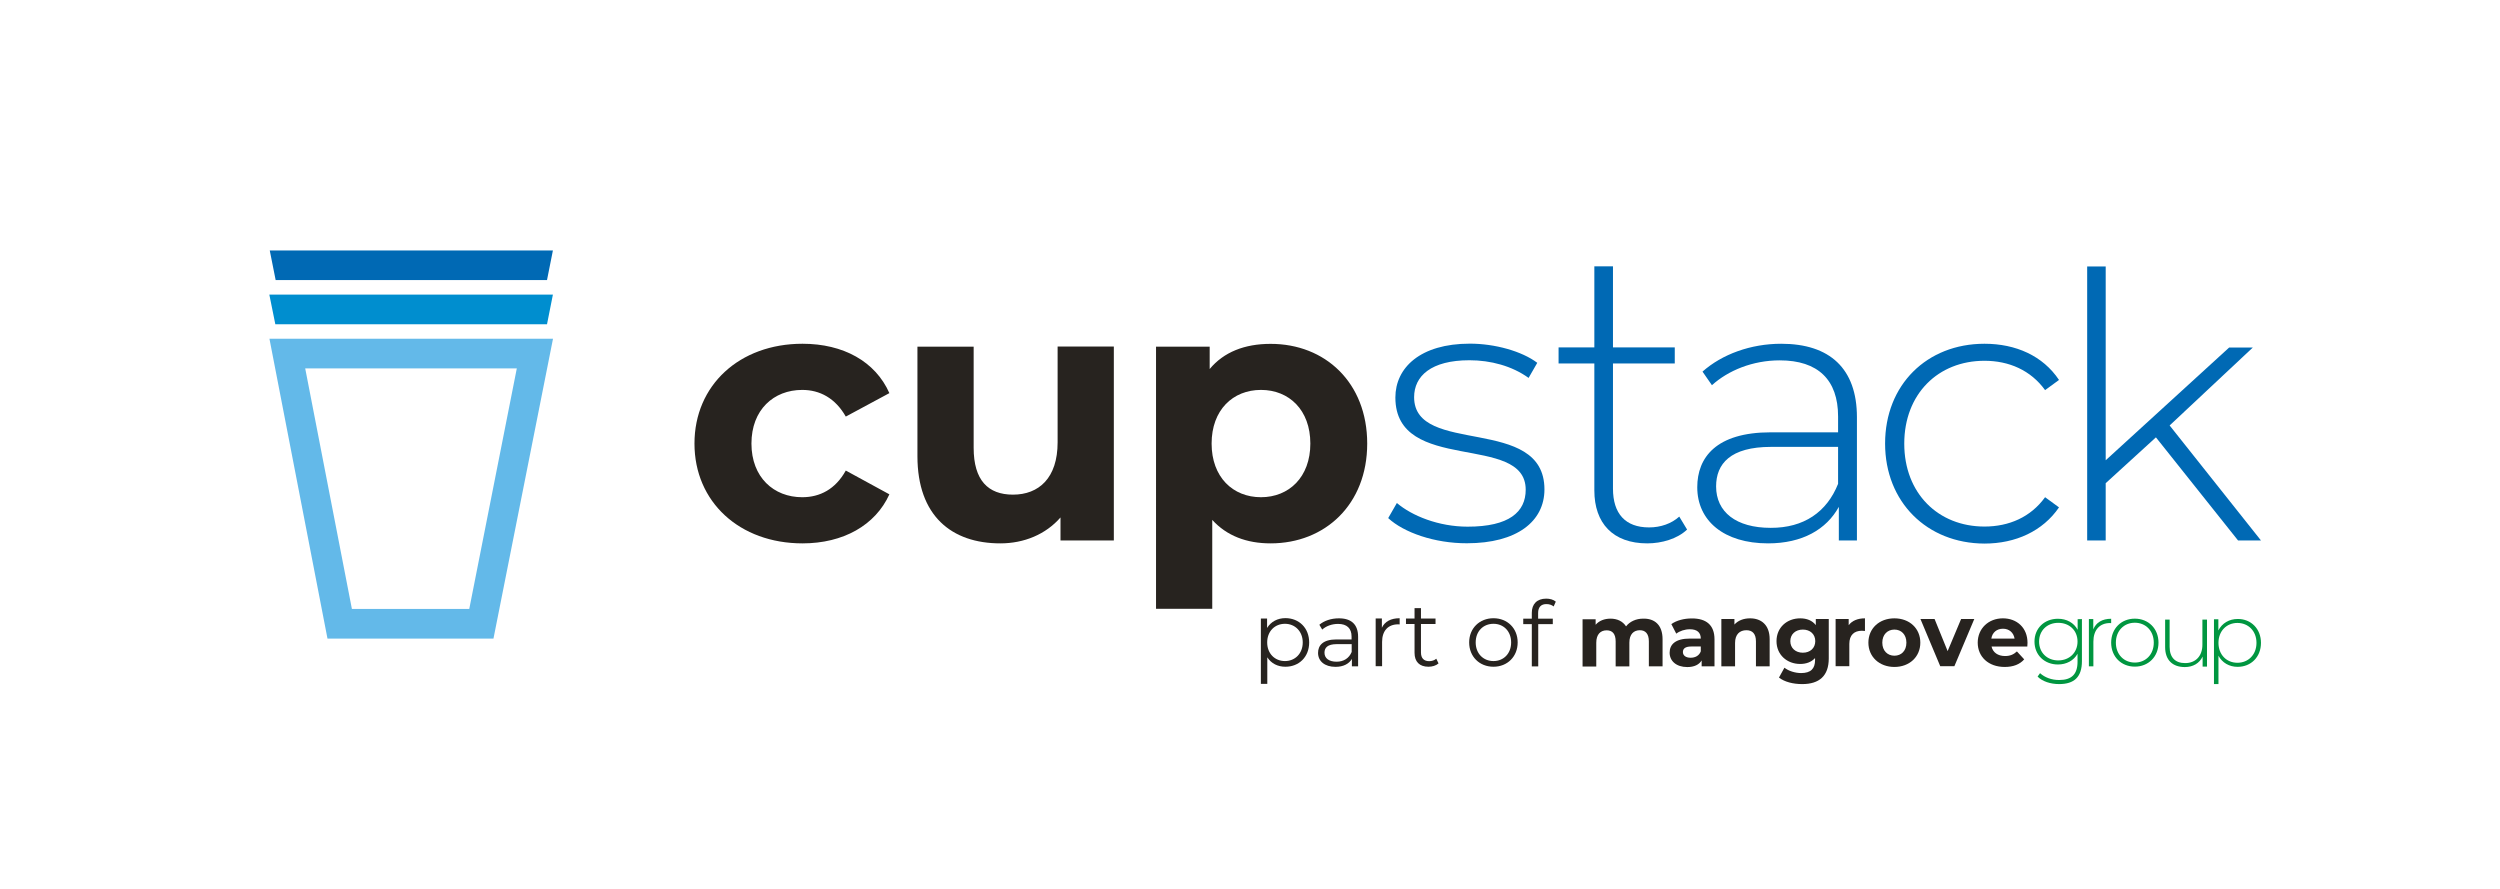
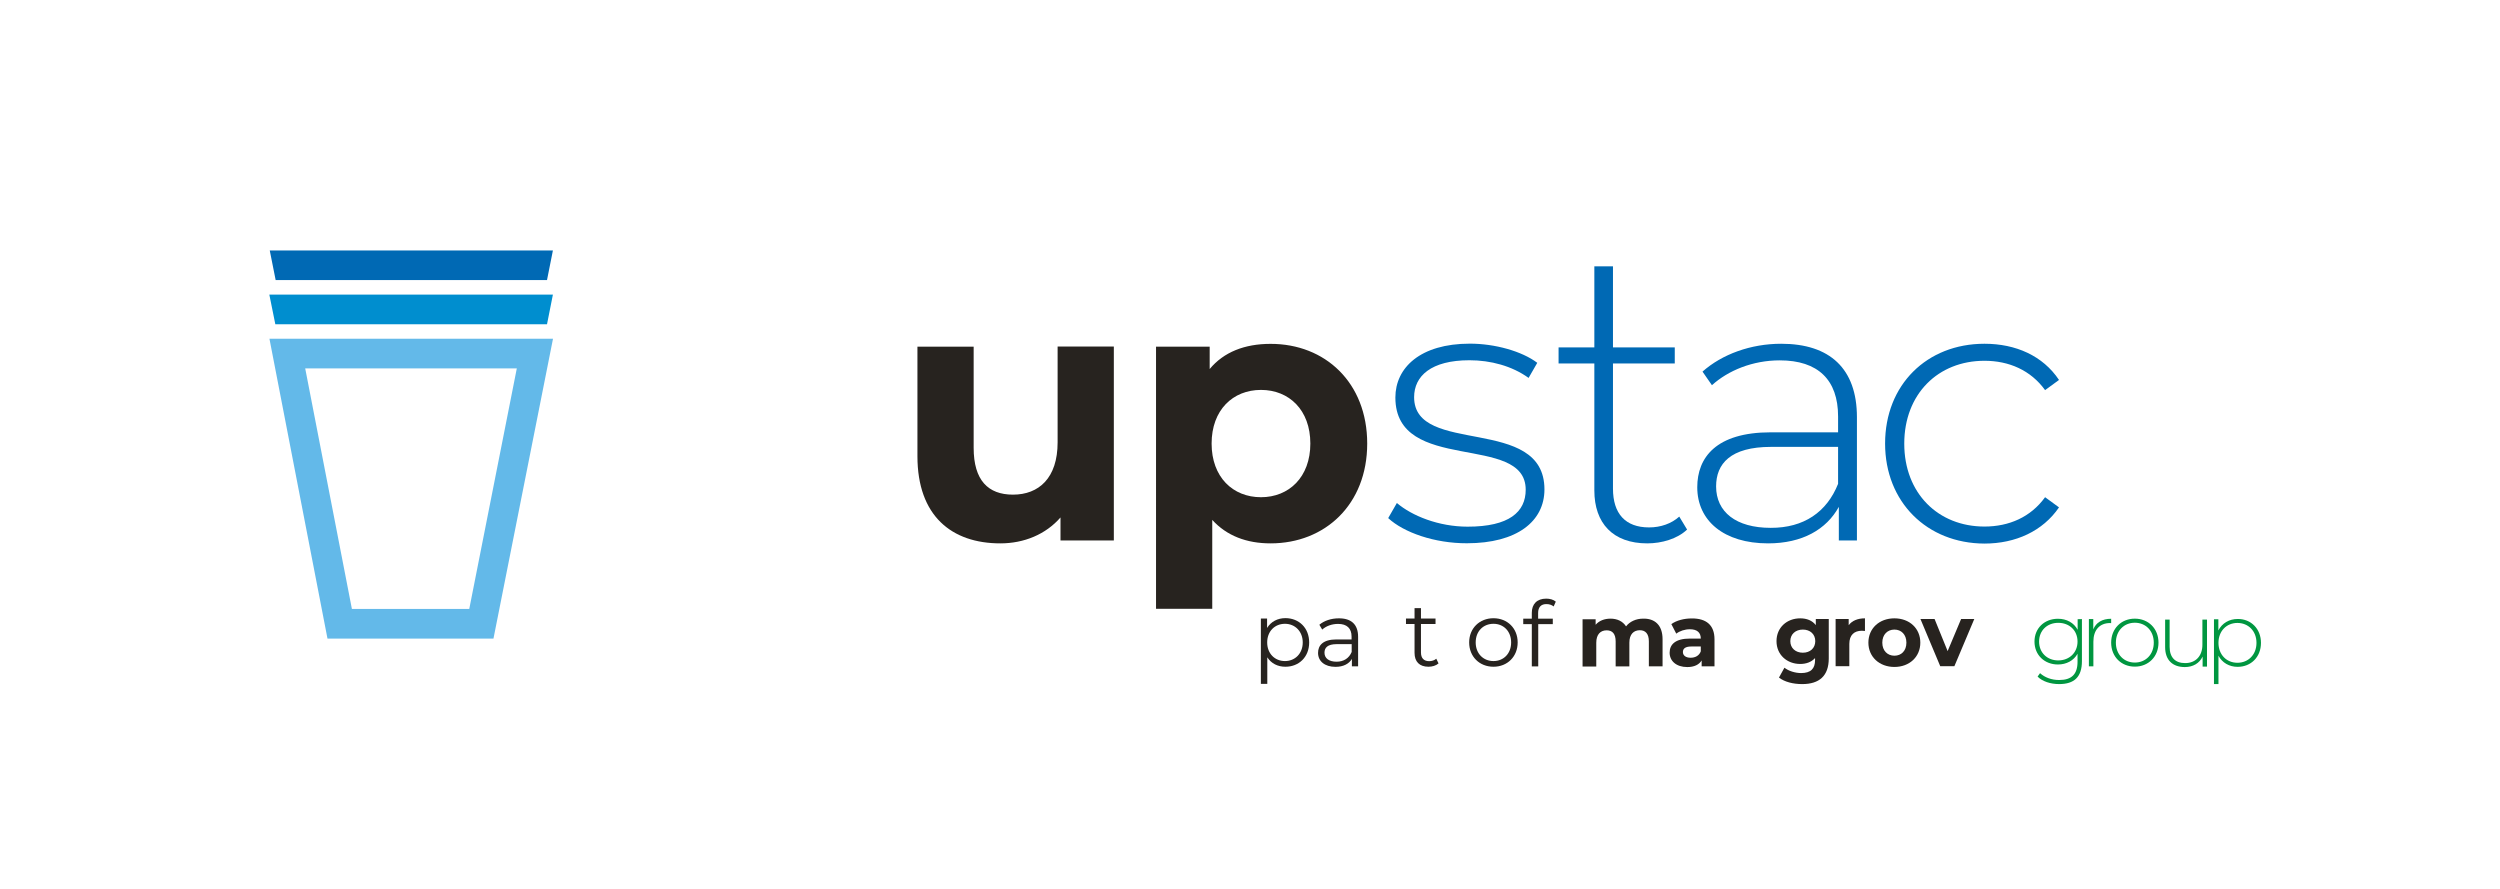
<svg xmlns="http://www.w3.org/2000/svg" version="1.1" id="Laag_1" x="0px" y="0px" viewBox="0 0 2334.5 830.2" style="enable-background:new 0 0 2334.5 830.2;" xml:space="preserve">
  <style type="text/css">
	.st0{fill:#008ECF;}
	.st1{fill:#0069B4;}
	.st2{fill:#63B9E9;}
	.st3{fill:#27231F;}
	.st4{enable-background:new    ;}
	.st5{fill:#009640;}
</style>
  <polygon class="st0" points="510.8,302.8 257.1,302.8 251.5,275.1 516.3,275.1 " />
  <polygon class="st1" points="510.8,261.5 257.4,261.5 251.9,233.9 516.3,233.9 " />
  <path class="st2" d="M460.8,596.3H305.8l-54.2-280h264.8L460.8,596.3z M328.6,568.6h109.6L482.6,344H285L328.6,568.6z" />
  <g>
-     <path class="st3" d="M648.5,414.2c0-54.5,42-93.2,100.9-93.2c38,0,68,16.5,81.1,46.1L789.8,389c-9.8-17.2-24.2-24.9-40.7-24.9   c-26.6,0-47.4,18.5-47.4,50.1s20.9,50.1,47.4,50.1c16.5,0,31-7.4,40.7-24.9l40.7,22.2c-13.1,28.9-43.1,45.8-81.1,45.8   C690.6,507.4,648.5,468.7,648.5,414.2z" />
    <path class="st3" d="M1040.1,323.7v181h-49.8v-21.5c-13.8,15.8-34,24.2-56.2,24.2c-45.4,0-77.4-25.6-77.4-81.4V323.7h52.5v94.5   c0,30.3,13.5,43.7,36.7,43.7c24.2,0,41.7-15.5,41.7-48.8v-89.5H1040.1z" />
    <path class="st3" d="M1276.7,414.2c0,56.9-39.4,93.2-90.2,93.2c-22.5,0-41-7.1-54.5-21.9v83h-52.5V323.7h50.1v20.9   c13.1-15.8,32.6-23.5,56.8-23.5C1237.4,321,1276.7,357.3,1276.7,414.2z M1223.6,414.2c0-31.3-19.8-50.1-46.1-50.1   s-46.1,18.8-46.1,50.1s19.8,50.1,46.1,50.1C1203.7,464.3,1223.6,445.5,1223.6,414.2z" />
    <path class="st1" d="M1296.3,483.8l8.1-14.1c14.1,12,39,22.1,66.1,22.1c38.7,0,54.2-13.7,54.2-34.5c0-53.5-121.7-14.1-121.7-86.1   c0-27.8,23.2-50.3,69.6-50.3c23.2,0,48.5,7,62.9,17.9l-8.1,14.1c-15.5-11.2-35.5-16.5-55.2-16.5c-35.9,0-51.7,14.8-51.7,34.5   c0,55.2,121.7,16.2,121.7,86.1c0,29.9-25.7,50.3-72.4,50.3C1339.6,507.4,1310.7,497.2,1296.3,483.8z" />
    <path class="st1" d="M1575.4,494.5c-9.1,8.7-23.7,12.9-37.2,12.9c-32,0-49.4-18.8-49.4-49.4V339.4h-33.4v-15h33.4v-75.7h17.4v75.7   h57.7v15h-57.7v116.9c0,23.3,11.5,36.2,33.7,36.2c10.8,0,20.9-3.5,28.2-10.1L1575.4,494.5z" />
    <path class="st1" d="M1734,389.6v115.1h-16.9v-31.4c-11.6,21.1-34.1,34.1-66.1,34.1c-41.2,0-66.1-21.1-66.1-52.4   c0-27.8,17.6-51.3,68.6-51.3h62.9v-14.8c0-34.1-18.6-52.4-54.5-52.4c-25.3,0-48.2,9.5-63.3,23.2l-8.8-12.7c18.3-16.2,45-26,73.5-26   C1708.7,321,1734,344.2,1734,389.6z M1716.4,451.8v-34.5h-62.6c-38,0-51.3,15.8-51.3,36.9c0,23.9,18.6,38.7,51,38.7   C1684.4,493,1705.9,478.2,1716.4,451.8z" />
    <path class="st1" d="M1760.3,414.2c0-54.9,39-93.2,92.8-93.2c29.2,0,54.5,11.2,69.6,33.8l-13,9.5c-13.4-18.6-33.8-27.4-56.6-27.4   c-43.2,0-74.9,30.9-74.9,77.4c0,46.4,31.7,77.4,74.9,77.4c22.9,0,43.2-8.8,56.6-27.4l13,9.5c-15.1,22.1-40.4,33.8-69.6,33.8   C1799.3,507.4,1760.3,468.7,1760.3,414.2z" />
-     <path class="st1" d="M2013.2,408.4l-46.9,42.8v53.5H1949V248.8h17.3v181l115.3-105.3h22.1l-77.7,72.8l85.3,107.4h-21.4   L2013.2,408.4z" />
  </g>
  <g class="st4">
    <path class="st3" d="M1222.5,599.9c0,13.6-9.5,22.7-22.2,22.7c-7.1,0-13.2-3-16.9-8.8v24.8h-6v-61h5.8v8.8   c3.6-5.9,9.8-9.2,17.2-9.2C1213.1,577.3,1222.5,586.4,1222.5,599.9z M1216.5,599.9c0-10.3-7.2-17.4-16.6-17.4   c-9.5,0-16.6,7-16.6,17.4c0,10.4,7.1,17.4,16.6,17.4C1209.3,617.3,1216.5,610.3,1216.5,599.9z" />
    <path class="st3" d="M1268.2,594.6v27.6h-5.8v-6.9c-2.7,4.6-8,7.4-15.3,7.4c-10.1,0-16.3-5.3-16.3-13c0-6.9,4.4-12.6,17.2-12.6   h14.1v-2.7c0-7.6-4.3-11.8-12.6-11.8c-5.8,0-11.2,2-14.8,5.3l-2.7-4.5c4.5-3.8,11.1-6,18.1-6C1261.7,577.3,1268.2,583,1268.2,594.6   z M1262.2,608.8v-7.3h-14c-8.6,0-11.4,3.4-11.4,8c0,5.2,4.2,8.4,11.3,8.4C1254.8,617.9,1259.8,614.6,1262.2,608.8z" />
-     <path class="st3" d="M1307,577.3v5.8c-0.5,0-1-0.1-1.4-0.1c-9.3,0-15,5.9-15,16.4v22.7h-6v-44.6h5.8v8.7   C1293.1,580.4,1298.8,577.3,1307,577.3z" />
    <path class="st3" d="M1343.3,619.5c-2.4,2.1-5.9,3.1-9.4,3.1c-8.4,0-13-4.7-13-13v-26.9h-8v-5.1h8v-9.7h6v9.7h13.6v5.1h-13.6v26.6   c0,5.3,2.7,8.1,7.7,8.1c2.5,0,4.9-0.8,6.6-2.3L1343.3,619.5z" />
    <path class="st3" d="M1371.9,599.9c0-13.2,9.7-22.6,22.7-22.6c13,0,22.6,9.4,22.6,22.6s-9.6,22.7-22.6,22.7   C1381.5,622.6,1371.9,613.1,1371.9,599.9z M1411.1,599.9c0-10.4-7-17.4-16.5-17.4s-16.6,6.9-16.6,17.4c0,10.4,7.1,17.4,16.6,17.4   S1411.1,610.3,1411.1,599.9z" />
    <path class="st3" d="M1436.3,572.4v5.3h13.7v5.1h-13.6v39.5h-6v-39.5h-8v-5.1h8v-5.5c0-8,4.7-13.2,13.5-13.2c3.3,0,6.7,0.9,8.9,2.8   l-2,4.5c-1.7-1.4-4.1-2.2-6.6-2.2C1439.1,564,1436.3,566.9,1436.3,572.4z" />
  </g>
  <g>
    <path class="st3" d="M1552.5,596.9v25.3h-12.8v-23.3c0-7.1-3.2-10.4-8.4-10.4c-5.7,0-9.8,3.7-9.8,11.6v22.2h-12.8v-23.3   c0-7.1-3-10.4-8.4-10.4c-5.7,0-9.7,3.7-9.7,11.6v22.2h-12.8v-44.1h12.2v5.1c3.3-3.8,8.2-5.7,13.9-5.7c6.2,0,11.4,2.4,14.5,7.2   c3.5-4.5,9.3-7.2,15.9-7.2C1545,577.4,1552.5,583.5,1552.5,596.9z" />
    <path class="st3" d="M1601,597v25.2h-12v-5.5c-2.4,4-7,6.2-13.4,6.2c-10.3,0-16.5-5.7-16.5-13.4c0-7.8,5.5-13.2,18.9-13.2h10.2   c0-5.5-3.3-8.7-10.2-8.7c-4.7,0-9.5,1.6-12.7,4.1l-4.6-8.9c4.8-3.5,12-5.3,19-5.3C1593.2,577.4,1601,583.6,1601,597z M1588.2,608.2   v-4.5h-8.8c-6,0-7.9,2.2-7.9,5.2c0,3.2,2.7,5.3,7.2,5.3C1583,614.2,1586.7,612.3,1588.2,608.2z" />
-     <path class="st3" d="M1652.5,596.9v25.3h-12.8v-23.3c0-7.1-3.3-10.4-8.9-10.4c-6.2,0-10.6,3.8-10.6,11.9v21.8h-12.8V578h12.2v5.2   c3.4-3.8,8.6-5.8,14.6-5.8C1644.6,577.4,1652.5,583.5,1652.5,596.9z" />
    <path class="st3" d="M1707.7,578v36.8c0,16.4-8.9,24-24.8,24c-8.4,0-16.5-2-21.7-6.1l5.1-9.2c3.8,3,9.9,5,15.6,5   c9,0,13-4.1,13-12.1v-1.9c-3.4,3.7-8.2,5.5-13.9,5.5c-12.2,0-22.1-8.5-22.1-21.3s9.8-21.3,22.1-21.3c6.2,0,11.2,2,14.6,6.3V578   L1707.7,578L1707.7,578z M1695.1,598.7c0-6.5-4.8-10.8-11.6-10.8s-11.7,4.3-11.7,10.8s4.9,10.8,11.7,10.8   S1695.1,605.2,1695.1,598.7z" />
    <path class="st3" d="M1741.5,577.4v11.8c-1.1-0.1-1.9-0.2-2.9-0.2c-7.1,0-11.7,3.9-11.7,12.3v20.8h-12.8v-44.1h12.2v5.8   C1729.5,579.6,1734.7,577.4,1741.5,577.4z" />
    <path class="st3" d="M1744.7,600.1c0-13.3,10.2-22.7,24.3-22.7s24.2,9.4,24.2,22.7s-10.2,22.7-24.2,22.7   C1755,622.8,1744.7,613.4,1744.7,600.1z M1780.2,600.1c0-7.6-4.8-12.2-11.2-12.2s-11.3,4.6-11.3,12.2c0,7.6,4.9,12.2,11.3,12.2   S1780.2,607.8,1780.2,600.1z" />
    <path class="st3" d="M1843.6,578l-18.6,44.1h-13.2l-18.5-44.1h13.2l12.2,30l12.6-30H1843.6z" />
-     <path class="st3" d="M1893.1,603.7h-33.4c1.2,5.5,5.9,8.9,12.6,8.9c4.7,0,8-1.4,11.1-4.3l6.8,7.4c-4.1,4.7-10.2,7.1-18.2,7.1   c-15.3,0-25.2-9.6-25.2-22.7c0-13.2,10.1-22.7,23.5-22.7c13,0,23,8.7,23,22.9C1893.3,601.3,1893.1,602.7,1893.1,603.7z    M1859.5,596.3h21.7c-0.9-5.6-5.1-9.2-10.8-9.2C1864.6,587.1,1860.4,590.6,1859.5,596.3z" />
    <path class="st5" d="M1944.1,578.1v39.3c0,14.8-7.2,21.4-21.3,21.4c-8,0-15.7-2.5-20.1-7l2.3-3.2c4.4,4,10.7,6.4,17.8,6.4   c11.7,0,17.2-5.4,17.2-17.1v-7.4c-3.6,6.4-10.4,10-18.3,10c-12.5,0-21.9-8.8-21.9-21.4s9.4-21.3,21.9-21.3   c8.1,0,14.9,3.7,18.4,10.3v-9.9L1944.1,578.1L1944.1,578.1z M1940,599.1c0-10.4-7.6-17.5-18-17.5c-10.4,0-17.9,7.2-17.9,17.5   c0,10.4,7.6,17.6,17.9,17.6C1932.4,616.7,1940,609.4,1940,599.1z" />
    <path class="st5" d="M1971.4,577.8v4.1c-0.3,0-0.7-0.1-1-0.1c-9.8,0-15.6,6.5-15.6,17.4v23h-4.2v-44.1h4.1v9.6   C1957.3,581.3,1963.1,577.8,1971.4,577.8z" />
    <path class="st5" d="M1971.4,600.1c0-13.1,9.4-22.4,22.1-22.4s22.1,9.3,22.1,22.4s-9.4,22.4-22.1,22.4S1971.4,613.2,1971.4,600.1z    M2011.2,600.1c0-11.1-7.6-18.6-17.7-18.6s-17.7,7.5-17.7,18.6s7.6,18.6,17.7,18.6C2003.6,618.7,2011.2,611.2,2011.2,600.1z" />
    <path class="st5" d="M2060.9,578.5v44h-4.1v-9.4c-2.9,6.2-8.9,9.8-16.6,9.8c-11.2,0-18.4-6.3-18.4-18.6v-25.7h4.2v25.4   c0,10,5.3,15.2,14.5,15.2c9.9,0,16.1-6.7,16.1-17.1v-23.5H2060.9z" />
    <path class="st5" d="M2111.3,600.3c0,13.3-9.4,22.4-21.8,22.4c-7.8,0-14.4-3.8-17.9-10.4v26.5h-4.2v-60.5h4.1v10.4   c3.5-6.8,10.1-10.7,18.1-10.7C2101.9,577.9,2111.3,587.1,2111.3,600.3z M2107.1,600.3c0-11.1-7.7-18.6-17.8-18.6   c-10.1,0-17.7,7.5-17.7,18.6s7.6,18.6,17.7,18.6C2099.4,618.9,2107.1,611.4,2107.1,600.3z" />
  </g>
</svg>